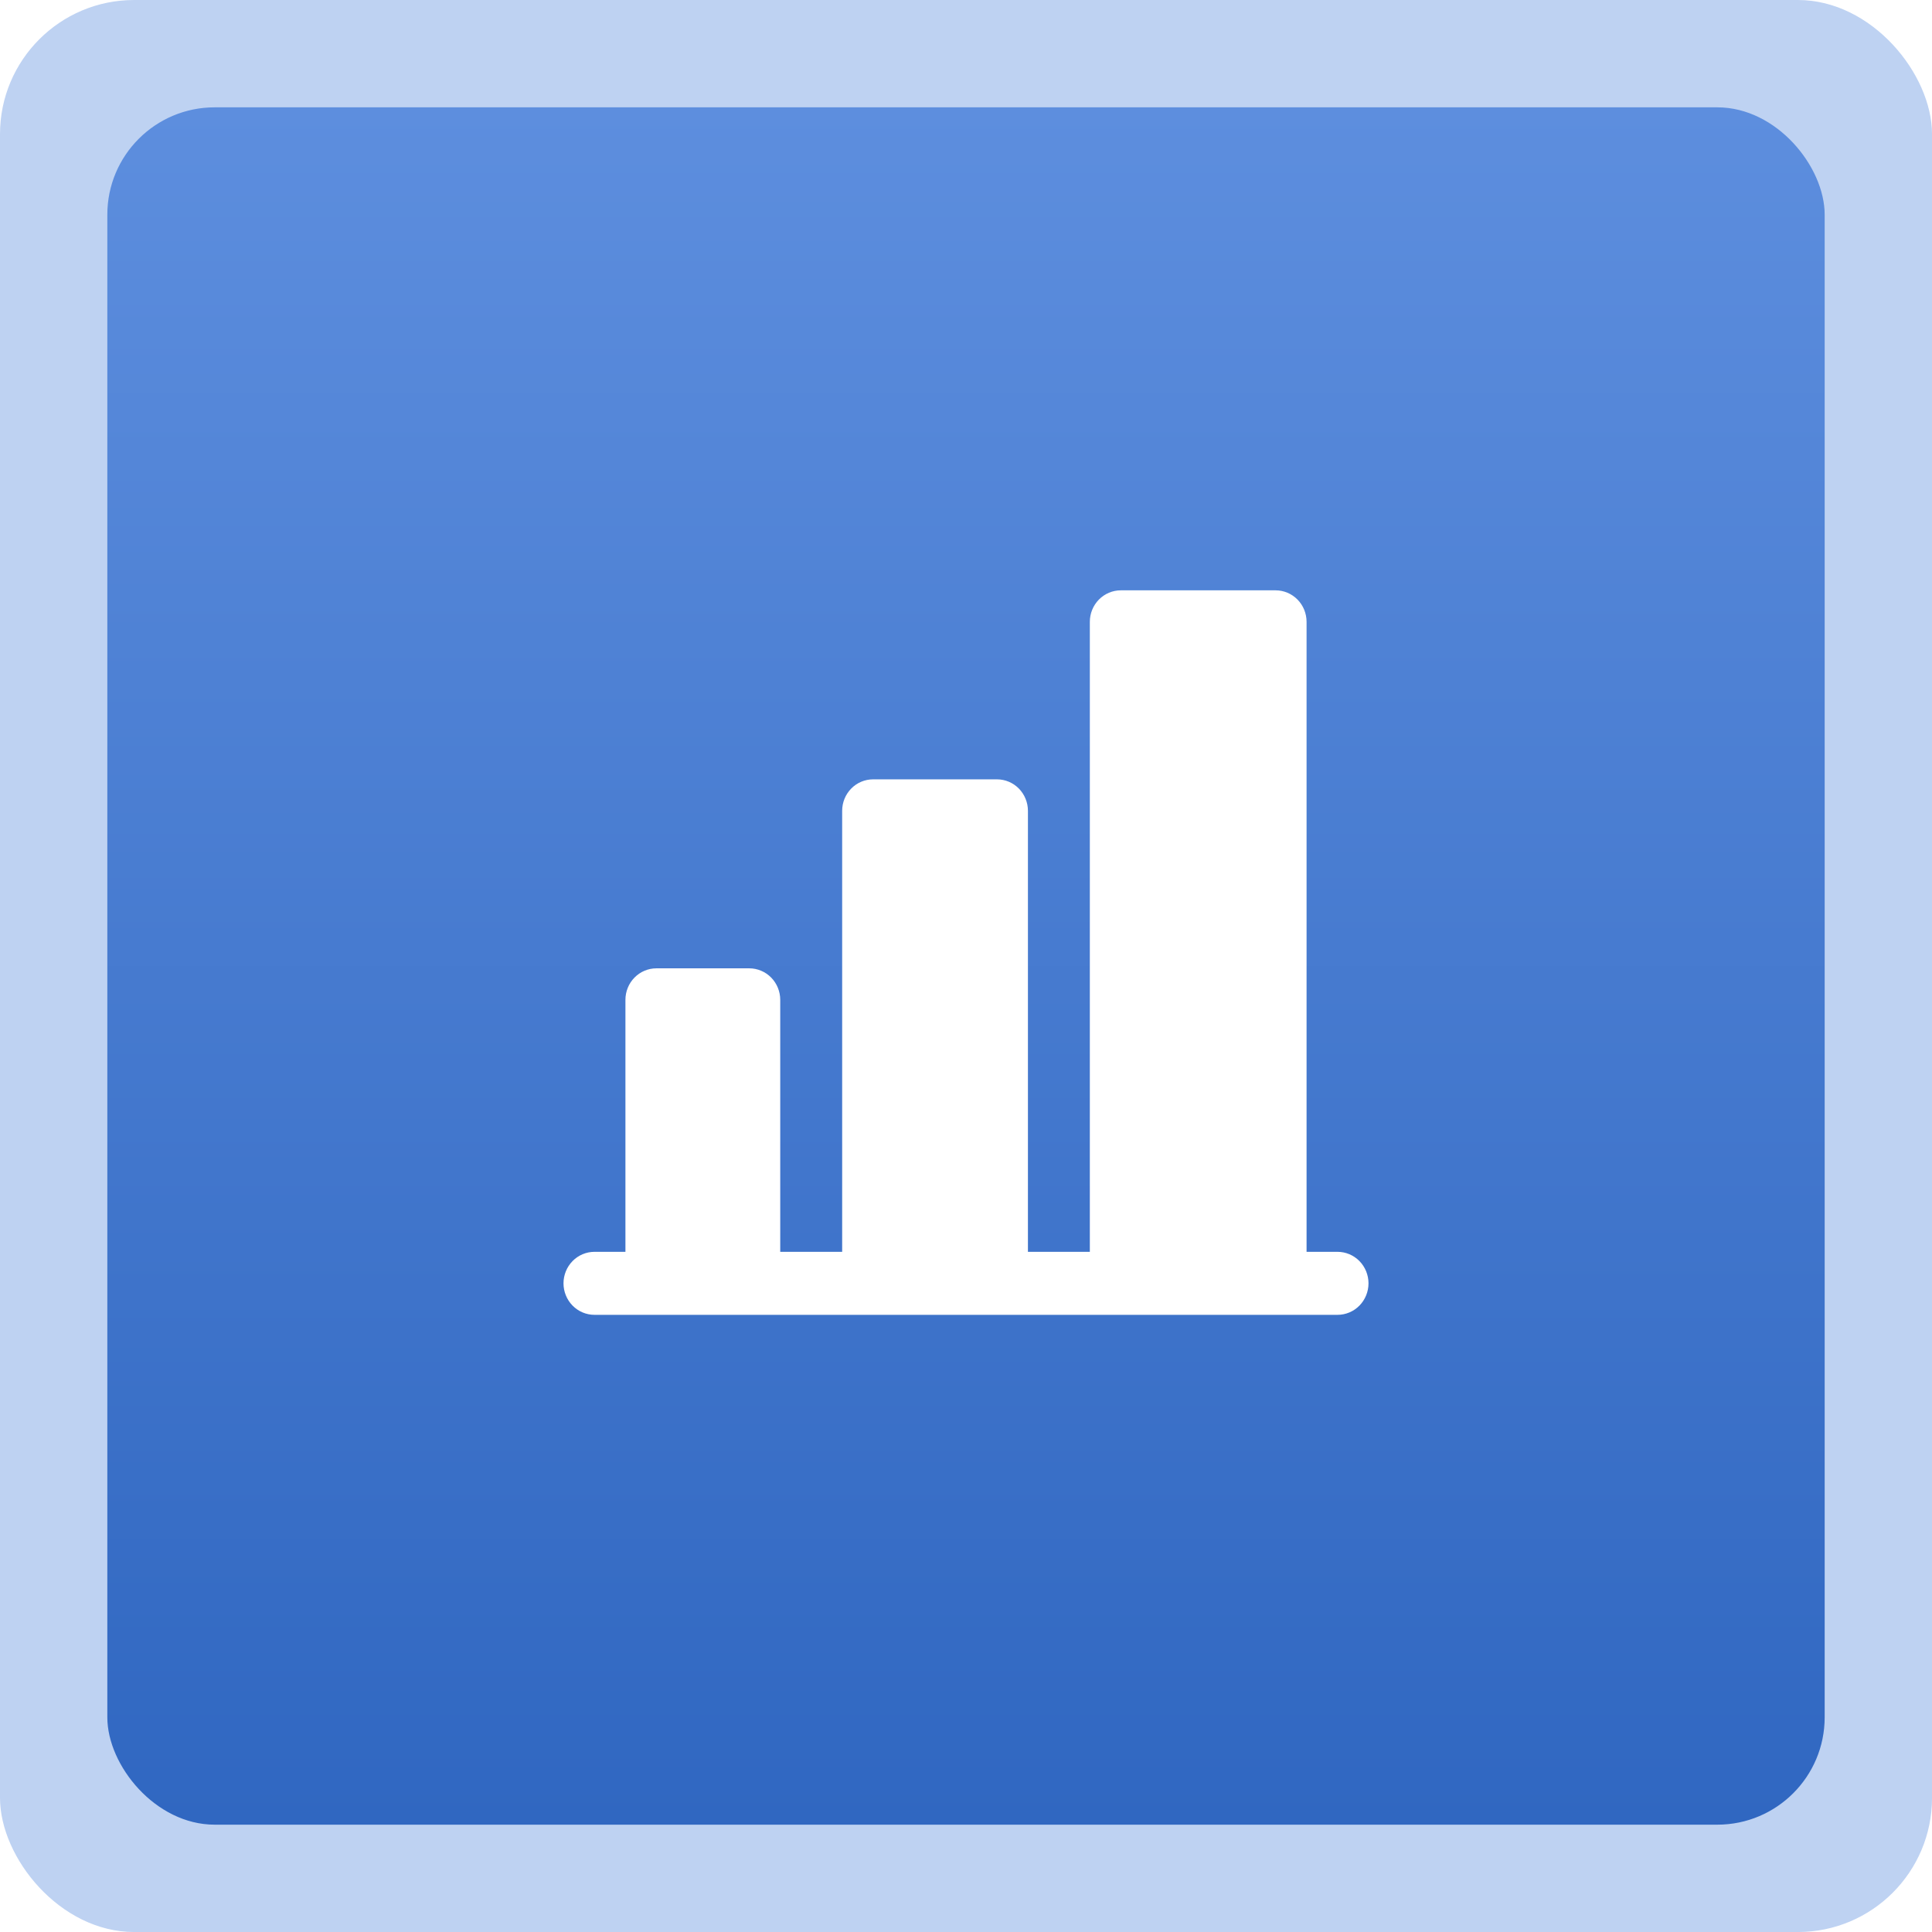
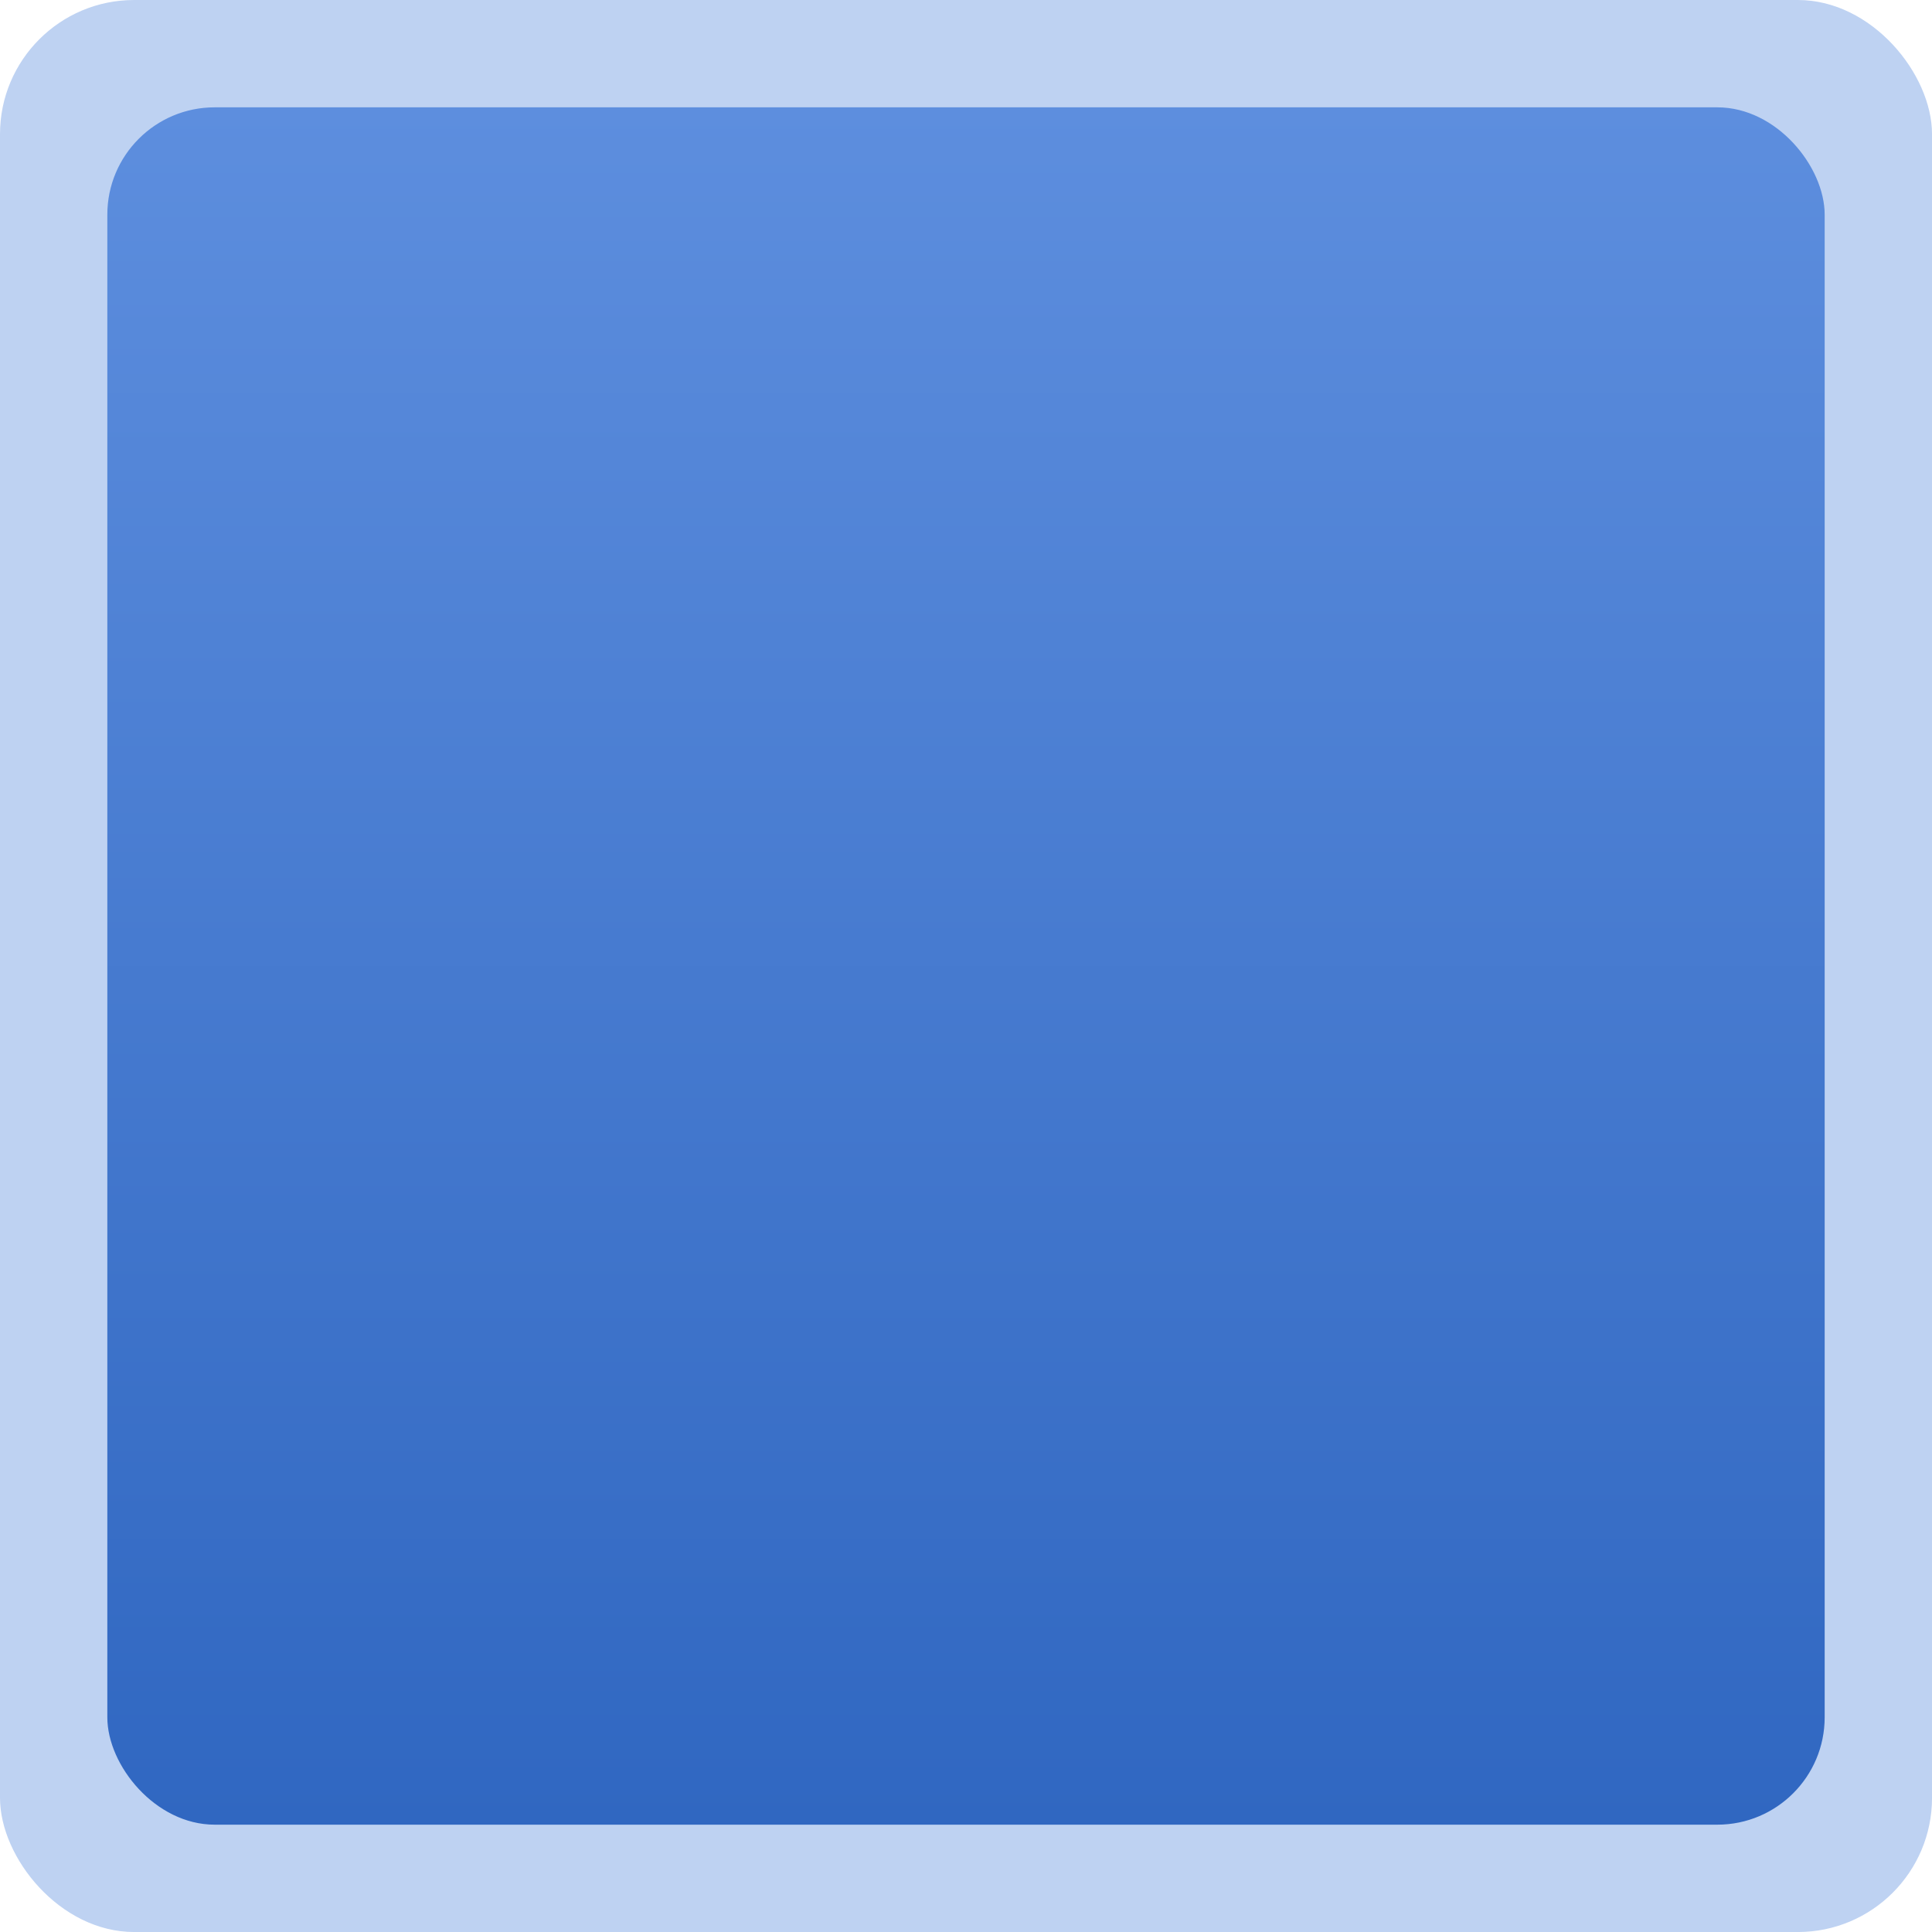
<svg xmlns="http://www.w3.org/2000/svg" width="72" height="72" viewBox="0 0 72 72" fill="none">
  <rect width="72.001" height="72.001" rx="5" fill="#BED2F2" />
  <g filter="url(#filter0_i_1_1673)">
    <rect x="4" y="4" width="64" height="64" rx="4" fill="url(#paint0_linear_1_1673)" />
  </g>
-   <path d="M51 47.826C51 48.137 50.878 48.436 50.662 48.656C50.446 48.876 50.152 49 49.846 49H22.154C21.848 49 21.554 48.876 21.338 48.656C21.122 48.436 21 48.137 21 47.826C21 47.515 21.122 47.216 21.338 46.996C21.554 46.776 21.848 46.652 22.154 46.652H23.308V37.261C23.308 36.95 23.429 36.651 23.646 36.431C23.862 36.211 24.155 36.087 24.462 36.087H27.923C28.229 36.087 28.523 36.211 28.739 36.431C28.955 36.651 29.077 36.95 29.077 37.261V46.652H31.385V30.217C31.385 29.906 31.506 29.608 31.723 29.387C31.939 29.167 32.232 29.044 32.538 29.044H37.154C37.46 29.044 37.753 29.167 37.97 29.387C38.186 29.608 38.308 29.906 38.308 30.217V46.652H40.615V23.174C40.615 22.863 40.737 22.564 40.953 22.344C41.17 22.124 41.463 22 41.769 22H47.538C47.844 22 48.138 22.124 48.354 22.344C48.571 22.564 48.692 22.863 48.692 23.174V46.652H49.846C50.152 46.652 50.446 46.776 50.662 46.996C50.878 47.216 51 47.515 51 47.826Z" fill="white" />
  <defs>
    <filter id="filter0_i_1_1673" x="4" y="4" width="64" height="64" filterUnits="userSpaceOnUse" color-interpolation-filters="sRGB">
      <feFlood flood-opacity="0" result="BackgroundImageFix" />
      <feBlend mode="normal" in="SourceGraphic" in2="BackgroundImageFix" result="shape" />
      <feColorMatrix in="SourceAlpha" type="matrix" values="0 0 0 0 0 0 0 0 0 0 0 0 0 0 0 0 0 0 127 0" result="hardAlpha" />
      <feOffset />
      <feGaussianBlur stdDeviation="4.737" />
      <feComposite in2="hardAlpha" operator="arithmetic" k2="-1" k3="1" />
      <feColorMatrix type="matrix" values="0 0 0 0 0.266 0 0 0 0 0.541 0 0 0 0 0.938 0 0 0 1 0" />
      <feBlend mode="normal" in2="shape" result="effect1_innerShadow_1_1673" />
    </filter>
    <linearGradient id="paint0_linear_1_1673" x1="36" y1="4" x2="36" y2="68" gradientUnits="userSpaceOnUse">
      <stop stop-color="#5D8EDE" />
      <stop offset="1" stop-color="#3067C1" />
    </linearGradient>
  </defs>
</svg>